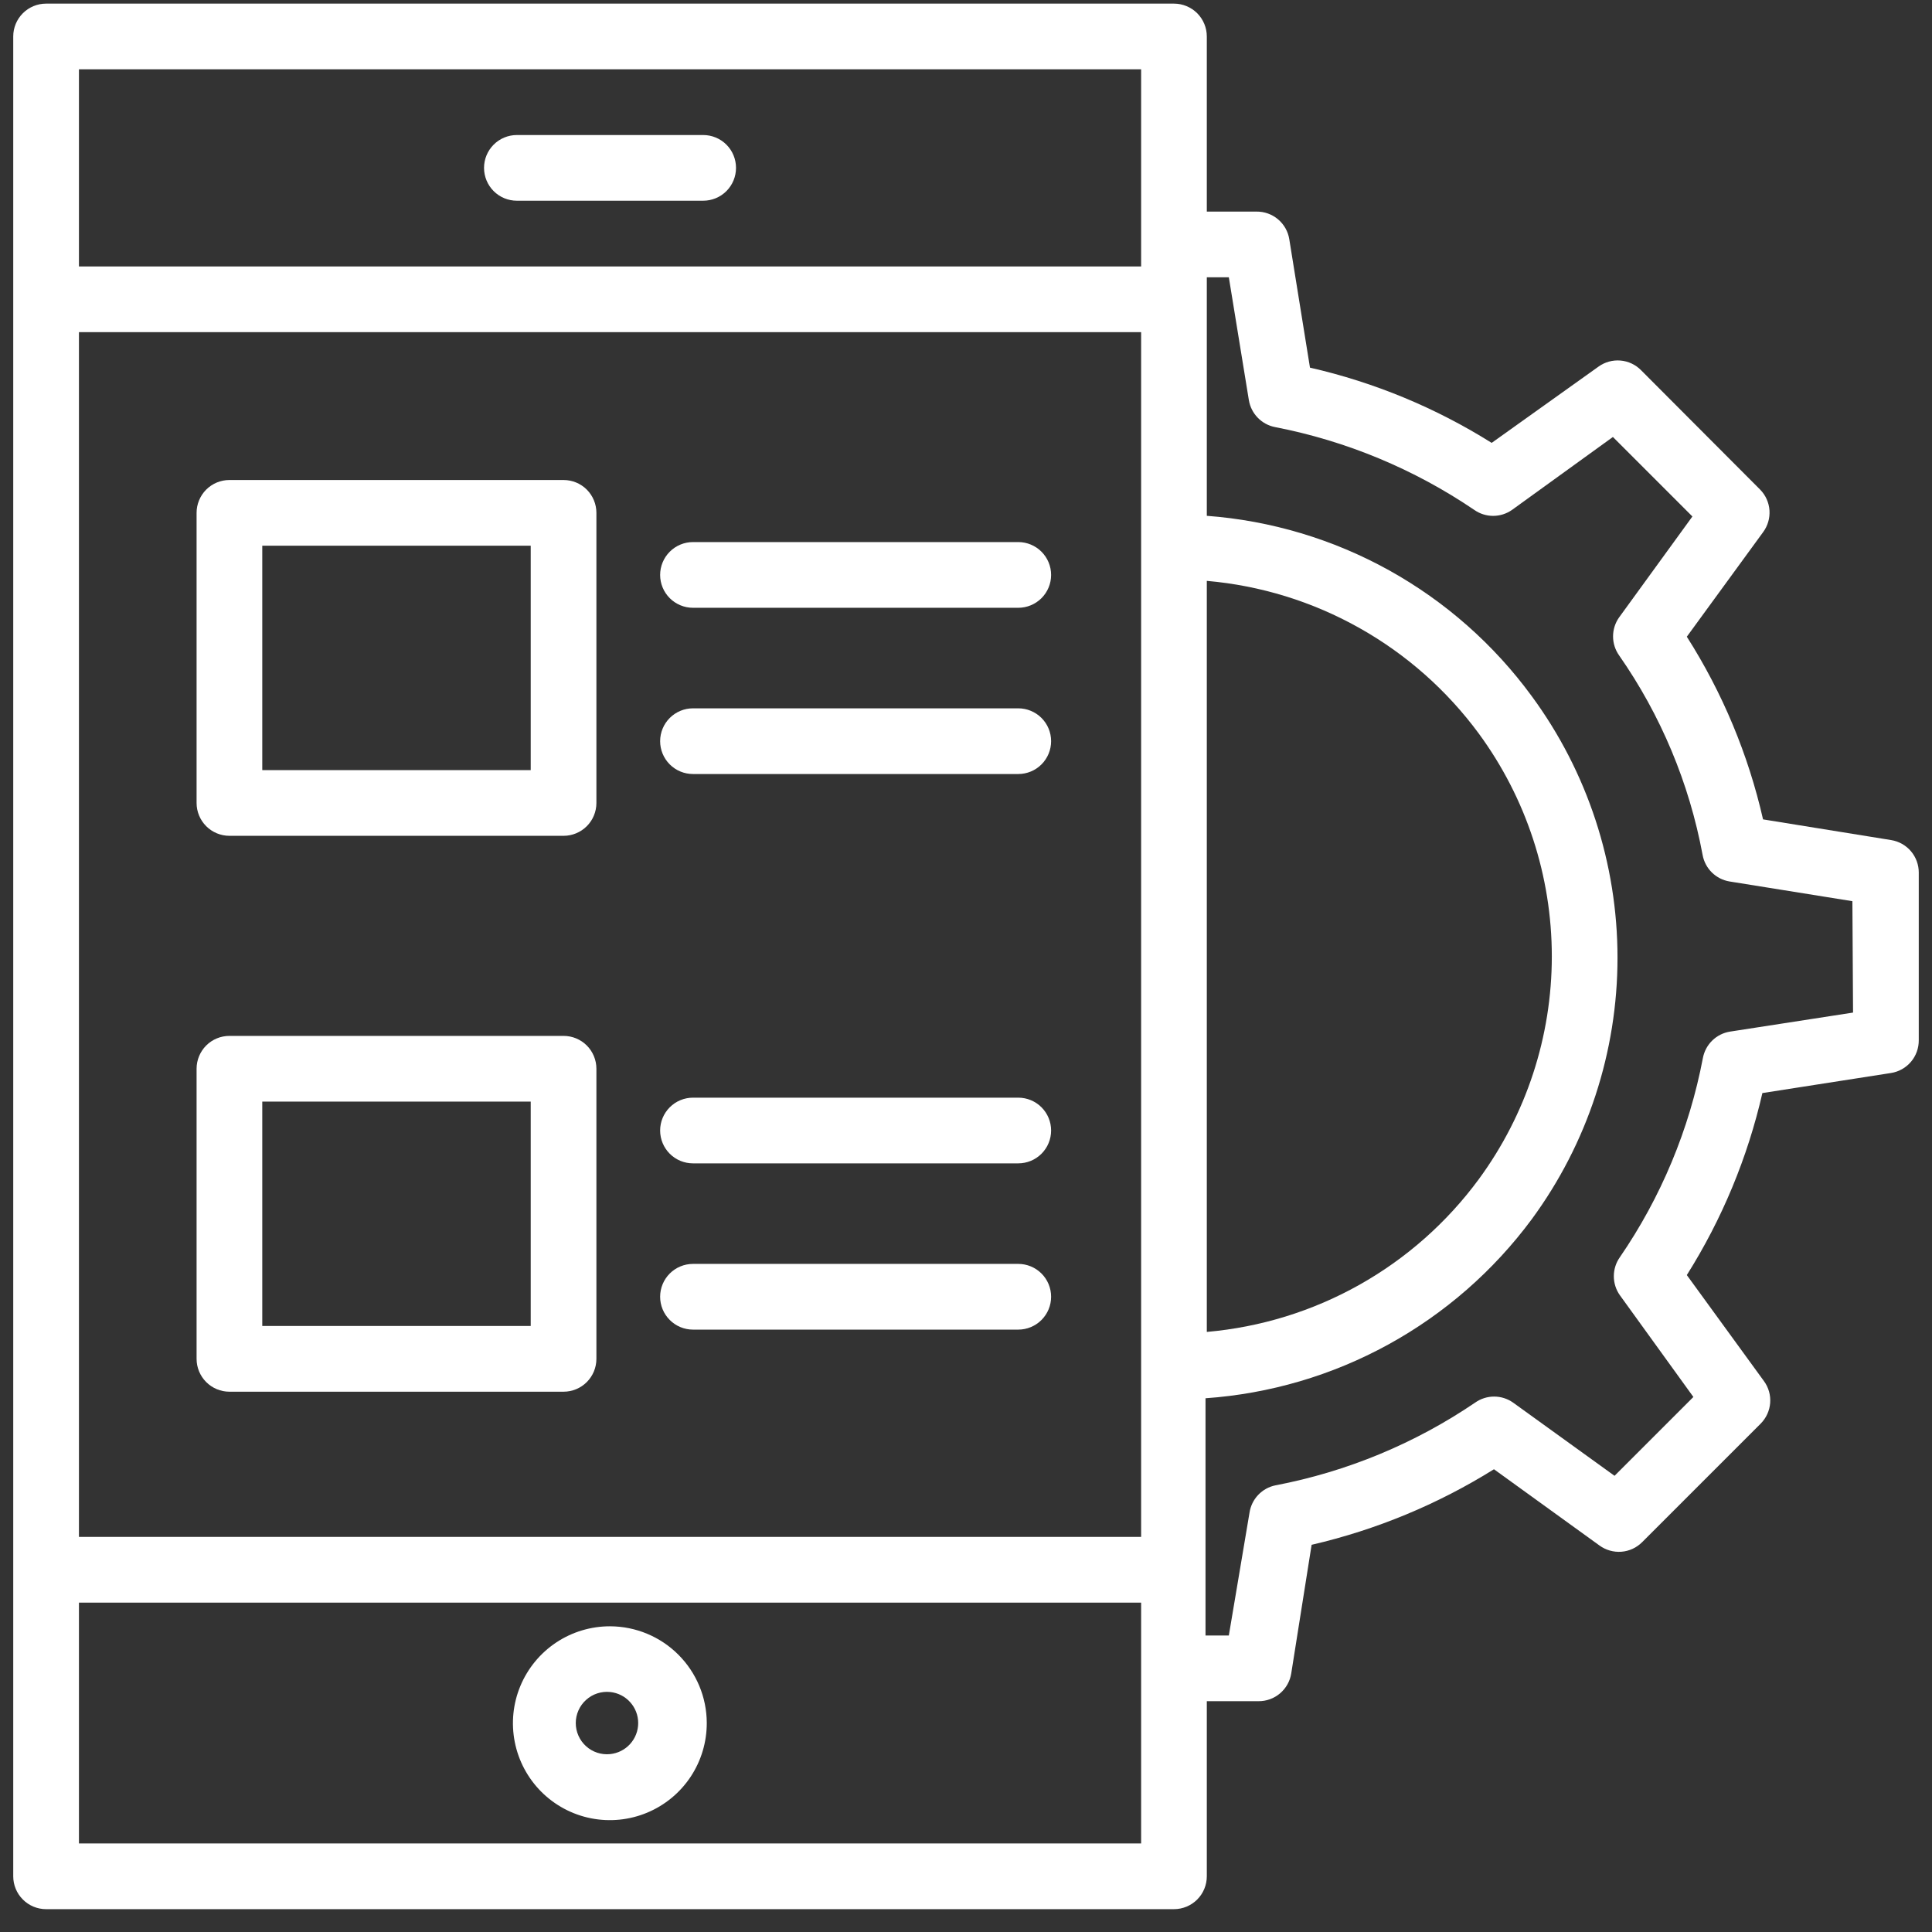
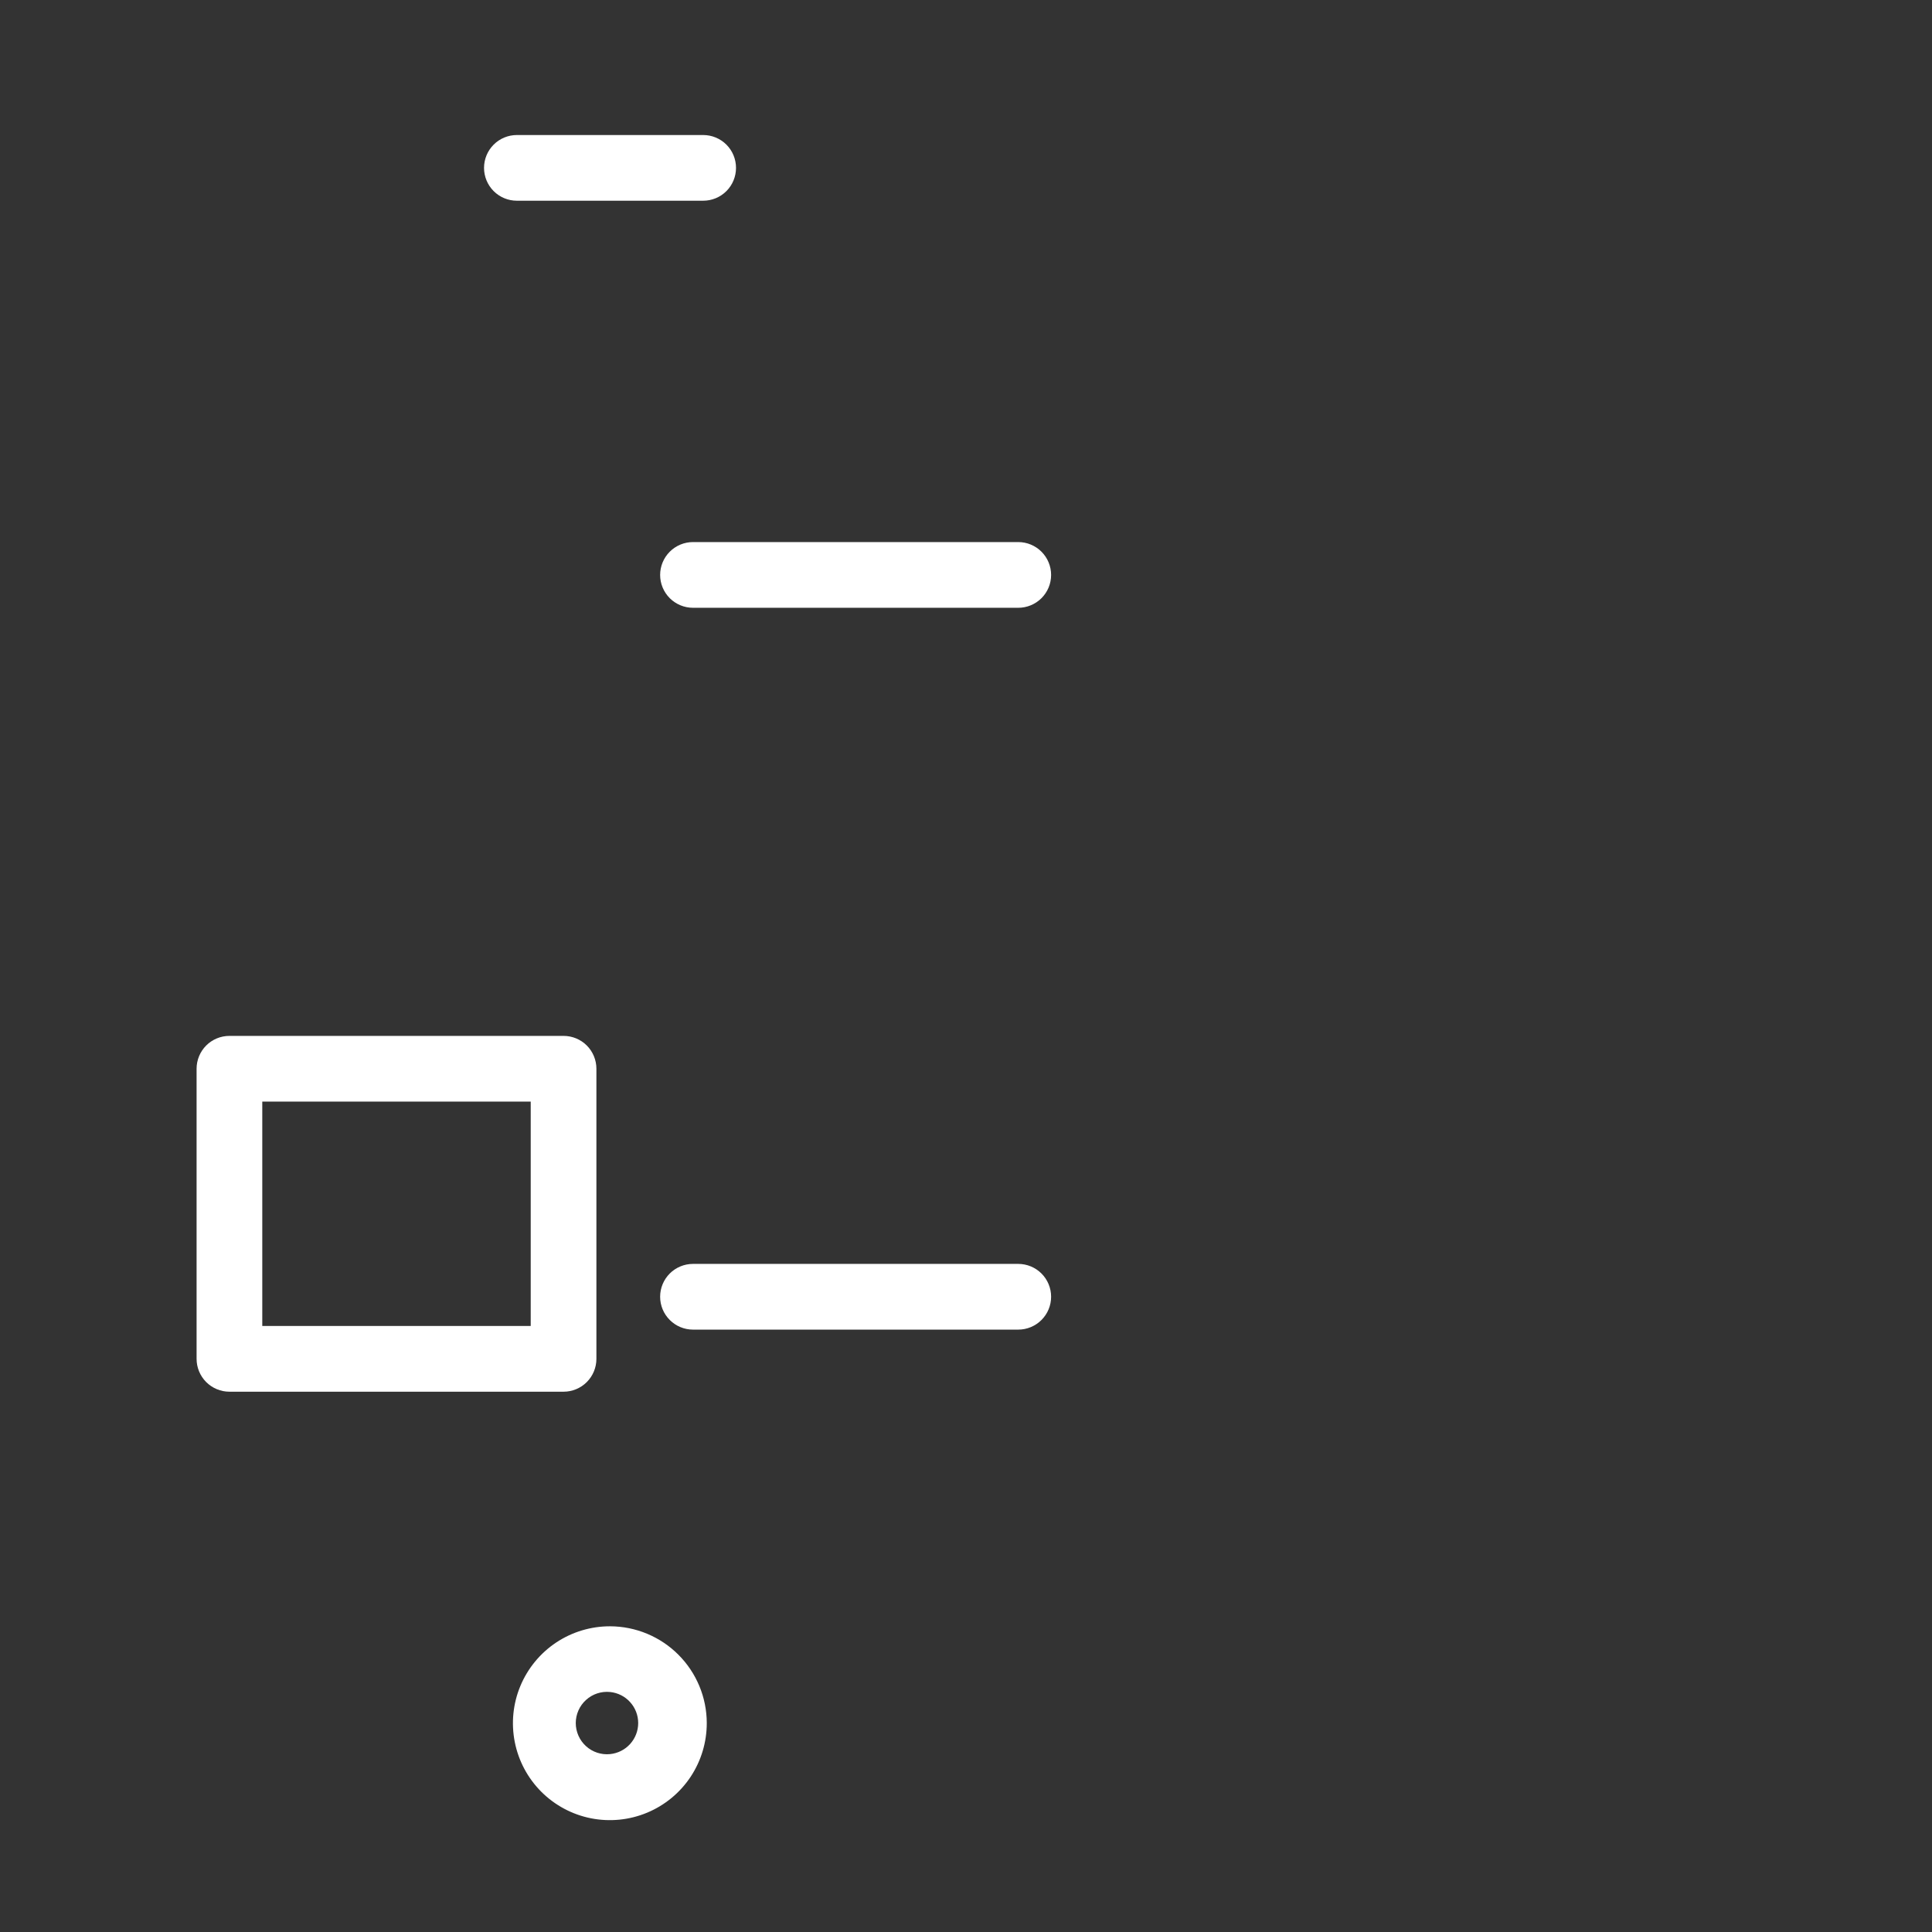
<svg xmlns="http://www.w3.org/2000/svg" width="73" height="73" viewBox="0 0 73 73" fill="none">
  <rect x="0" y="0" width="73" height="73" fill="#333333" stroke="none" />
  <path d="M23.055 61.449C22.33 61.447 21.62 61.66 21.016 62.061C20.412 62.463 19.941 63.035 19.662 63.704C19.383 64.374 19.31 65.111 19.451 65.823C19.591 66.534 19.941 67.188 20.453 67.701C20.966 68.214 21.62 68.563 22.331 68.704C23.043 68.844 23.78 68.771 24.45 68.492C25.12 68.213 25.692 67.742 26.093 67.138C26.494 66.534 26.707 65.824 26.705 65.099C26.702 64.132 26.316 63.206 25.632 62.522C24.949 61.838 24.022 61.453 23.055 61.449ZM23.055 66.278C22.891 66.295 22.725 66.277 22.568 66.226C22.411 66.175 22.267 66.091 22.145 65.981C22.022 65.87 21.924 65.735 21.857 65.584C21.79 65.433 21.755 65.27 21.755 65.105C21.755 64.94 21.79 64.777 21.857 64.626C21.924 64.475 22.022 64.34 22.145 64.23C22.267 64.119 22.411 64.035 22.568 63.984C22.725 63.933 22.891 63.915 23.055 63.932C23.346 63.962 23.615 64.098 23.81 64.315C24.006 64.532 24.114 64.813 24.114 65.105C24.114 65.397 24.006 65.678 23.81 65.895C23.615 66.112 23.346 66.248 23.055 66.278Z" fill="white" />
  <path d="M26.569 5.102H19.53C19.201 5.102 18.886 5.232 18.653 5.465C18.42 5.698 18.289 6.014 18.289 6.343C18.289 6.672 18.42 6.988 18.653 7.221C18.886 7.454 19.201 7.584 19.53 7.584H26.569C26.898 7.584 27.214 7.454 27.447 7.221C27.68 6.988 27.81 6.672 27.81 6.343C27.81 6.014 27.68 5.698 27.447 5.465C27.214 5.232 26.898 5.102 26.569 5.102Z" fill="white" />
-   <path d="M71.457 31.742L66.616 30.96C66.059 28.511 65.085 26.177 63.736 24.058L66.616 20.11C66.793 19.873 66.879 19.579 66.859 19.283C66.838 18.987 66.713 18.708 66.504 18.497L62.01 13.991C61.802 13.778 61.525 13.648 61.229 13.623C60.933 13.598 60.637 13.68 60.397 13.854L56.362 16.734C54.25 15.408 51.929 14.447 49.497 13.891L48.715 9.037C48.668 8.744 48.516 8.477 48.288 8.285C48.06 8.094 47.771 7.991 47.474 7.995H45.599V1.378C45.599 1.049 45.468 0.733 45.236 0.5C45.003 0.268 44.687 0.137 44.358 0.137H1.741C1.412 0.137 1.096 0.268 0.864 0.5C0.631 0.733 0.5 1.049 0.5 1.378V70.895C0.5 71.225 0.631 71.54 0.864 71.773C1.096 72.006 1.412 72.137 1.741 72.137H44.358C44.687 72.137 45.003 72.006 45.236 71.773C45.468 71.54 45.599 71.225 45.599 70.895V64.279H47.548C47.848 64.282 48.138 64.177 48.366 63.983C48.594 63.789 48.745 63.52 48.79 63.224L49.559 58.37C51.998 57.805 54.326 56.84 56.449 55.515L60.434 58.395C60.673 58.57 60.968 58.654 61.264 58.632C61.56 58.609 61.838 58.481 62.048 58.27L66.529 53.789C66.736 53.58 66.862 53.304 66.885 53.011C66.908 52.718 66.826 52.426 66.653 52.188L63.736 48.178C65.068 46.063 66.033 43.738 66.591 41.301L71.445 40.544C71.741 40.499 72.011 40.348 72.205 40.12C72.398 39.892 72.503 39.602 72.5 39.302V32.971C72.501 32.676 72.396 32.39 72.205 32.164C72.014 31.939 71.749 31.79 71.457 31.742ZM2.983 12.55H43.117V58.072H2.983V12.55ZM45.599 21.948C47.624 22.124 49.589 22.73 51.361 23.726C53.133 24.721 54.673 26.083 55.878 27.72C57.669 30.161 58.635 33.109 58.635 36.137C58.635 39.164 57.669 42.112 55.878 44.553C54.673 46.191 53.133 47.553 51.361 48.548C49.589 49.543 47.624 50.149 45.599 50.326V21.948ZM2.983 2.619H43.117V10.068H2.983V2.619ZM43.117 69.654H2.983V60.555H43.117V69.654ZM70.017 38.26L65.362 38.98C65.111 39.021 64.879 39.138 64.697 39.316C64.515 39.493 64.392 39.723 64.344 39.973C63.83 42.675 62.761 45.241 61.203 47.508C61.056 47.717 60.978 47.966 60.978 48.221C60.978 48.477 61.056 48.726 61.203 48.935L63.984 52.784L61.005 55.763L57.169 52.995C56.96 52.848 56.711 52.769 56.455 52.769C56.2 52.769 55.95 52.848 55.741 52.995C53.465 54.542 50.897 55.606 48.194 56.123C47.944 56.173 47.717 56.299 47.541 56.484C47.366 56.668 47.251 56.902 47.213 57.153L46.431 61.796H45.55V52.833C47.971 52.663 50.327 51.971 52.455 50.803C54.583 49.635 56.433 48.019 57.877 46.068C59.982 43.203 61.117 39.741 61.117 36.186C61.117 32.631 59.982 29.169 57.877 26.305C56.445 24.349 54.606 22.726 52.486 21.549C50.367 20.373 48.017 19.67 45.599 19.49V10.477H46.431L47.188 15.12C47.23 15.371 47.347 15.603 47.525 15.785C47.702 15.967 47.931 16.091 48.181 16.138C50.875 16.661 53.434 17.726 55.704 19.266C55.913 19.413 56.162 19.492 56.418 19.492C56.673 19.492 56.923 19.413 57.132 19.266L60.943 16.511L63.947 19.515L61.179 23.326C61.029 23.536 60.949 23.788 60.949 24.046C60.949 24.304 61.029 24.555 61.179 24.766C62.754 27.024 63.829 29.593 64.332 32.301C64.377 32.553 64.499 32.785 64.681 32.965C64.864 33.145 65.097 33.264 65.35 33.306L69.992 34.051L70.017 38.26Z" fill="white" />
-   <path d="M21.294 18.137H8.669C8.34 18.137 8.024 18.267 7.791 18.5C7.559 18.733 7.428 19.049 7.428 19.378V30.34C7.428 30.669 7.559 30.985 7.791 31.217C8.024 31.45 8.34 31.581 8.669 31.581H21.294C21.623 31.581 21.939 31.45 22.172 31.217C22.404 30.985 22.535 30.669 22.535 30.34V19.378C22.535 19.049 22.404 18.733 22.172 18.5C21.939 18.267 21.623 18.137 21.294 18.137ZM20.053 29.098H9.91V20.619H20.053V29.098Z" fill="white" />
  <path d="M38.474 20.482H26.185C25.855 20.482 25.54 20.613 25.307 20.846C25.074 21.079 24.943 21.395 24.943 21.724C24.943 22.053 25.074 22.369 25.307 22.602C25.54 22.834 25.855 22.965 26.185 22.965H38.474C38.804 22.965 39.119 22.834 39.352 22.602C39.585 22.369 39.716 22.053 39.716 21.724C39.716 21.395 39.585 21.079 39.352 20.846C39.119 20.613 38.804 20.482 38.474 20.482Z" fill="white" />
-   <path d="M38.474 26.764H26.185C25.855 26.764 25.54 26.895 25.307 27.127C25.074 27.36 24.943 27.676 24.943 28.005C24.943 28.334 25.074 28.65 25.307 28.883C25.54 29.116 25.855 29.246 26.185 29.246H38.474C38.804 29.246 39.119 29.116 39.352 28.883C39.585 28.65 39.716 28.334 39.716 28.005C39.716 27.676 39.585 27.36 39.352 27.127C39.119 26.895 38.804 26.764 38.474 26.764Z" fill="white" />
  <path d="M21.294 39.141H8.669C8.34 39.141 8.024 39.271 7.791 39.504C7.559 39.737 7.428 40.053 7.428 40.382V51.343C7.428 51.673 7.559 51.988 7.791 52.221C8.024 52.454 8.34 52.585 8.669 52.585H21.294C21.623 52.585 21.939 52.454 22.172 52.221C22.404 51.988 22.535 51.673 22.535 51.343V40.382C22.535 40.053 22.404 39.737 22.172 39.504C21.939 39.271 21.623 39.141 21.294 39.141ZM20.053 50.102H9.91V41.623H20.053V50.102Z" fill="white" />
-   <path d="M38.474 41.475H26.185C25.855 41.475 25.54 41.605 25.307 41.838C25.074 42.071 24.943 42.387 24.943 42.716C24.943 43.045 25.074 43.361 25.307 43.594C25.54 43.827 25.855 43.957 26.185 43.957H38.474C38.804 43.957 39.119 43.827 39.352 43.594C39.585 43.361 39.716 43.045 39.716 42.716C39.716 42.387 39.585 42.071 39.352 41.838C39.119 41.605 38.804 41.475 38.474 41.475Z" fill="white" />
  <path d="M38.474 47.756H26.185C25.855 47.756 25.54 47.887 25.307 48.119C25.074 48.352 24.943 48.668 24.943 48.997C24.943 49.327 25.074 49.642 25.307 49.875C25.54 50.108 25.855 50.239 26.185 50.239H38.474C38.804 50.239 39.119 50.108 39.352 49.875C39.585 49.642 39.716 49.327 39.716 48.997C39.716 48.668 39.585 48.352 39.352 48.119C39.119 47.887 38.804 47.756 38.474 47.756Z" fill="white" />
</svg>